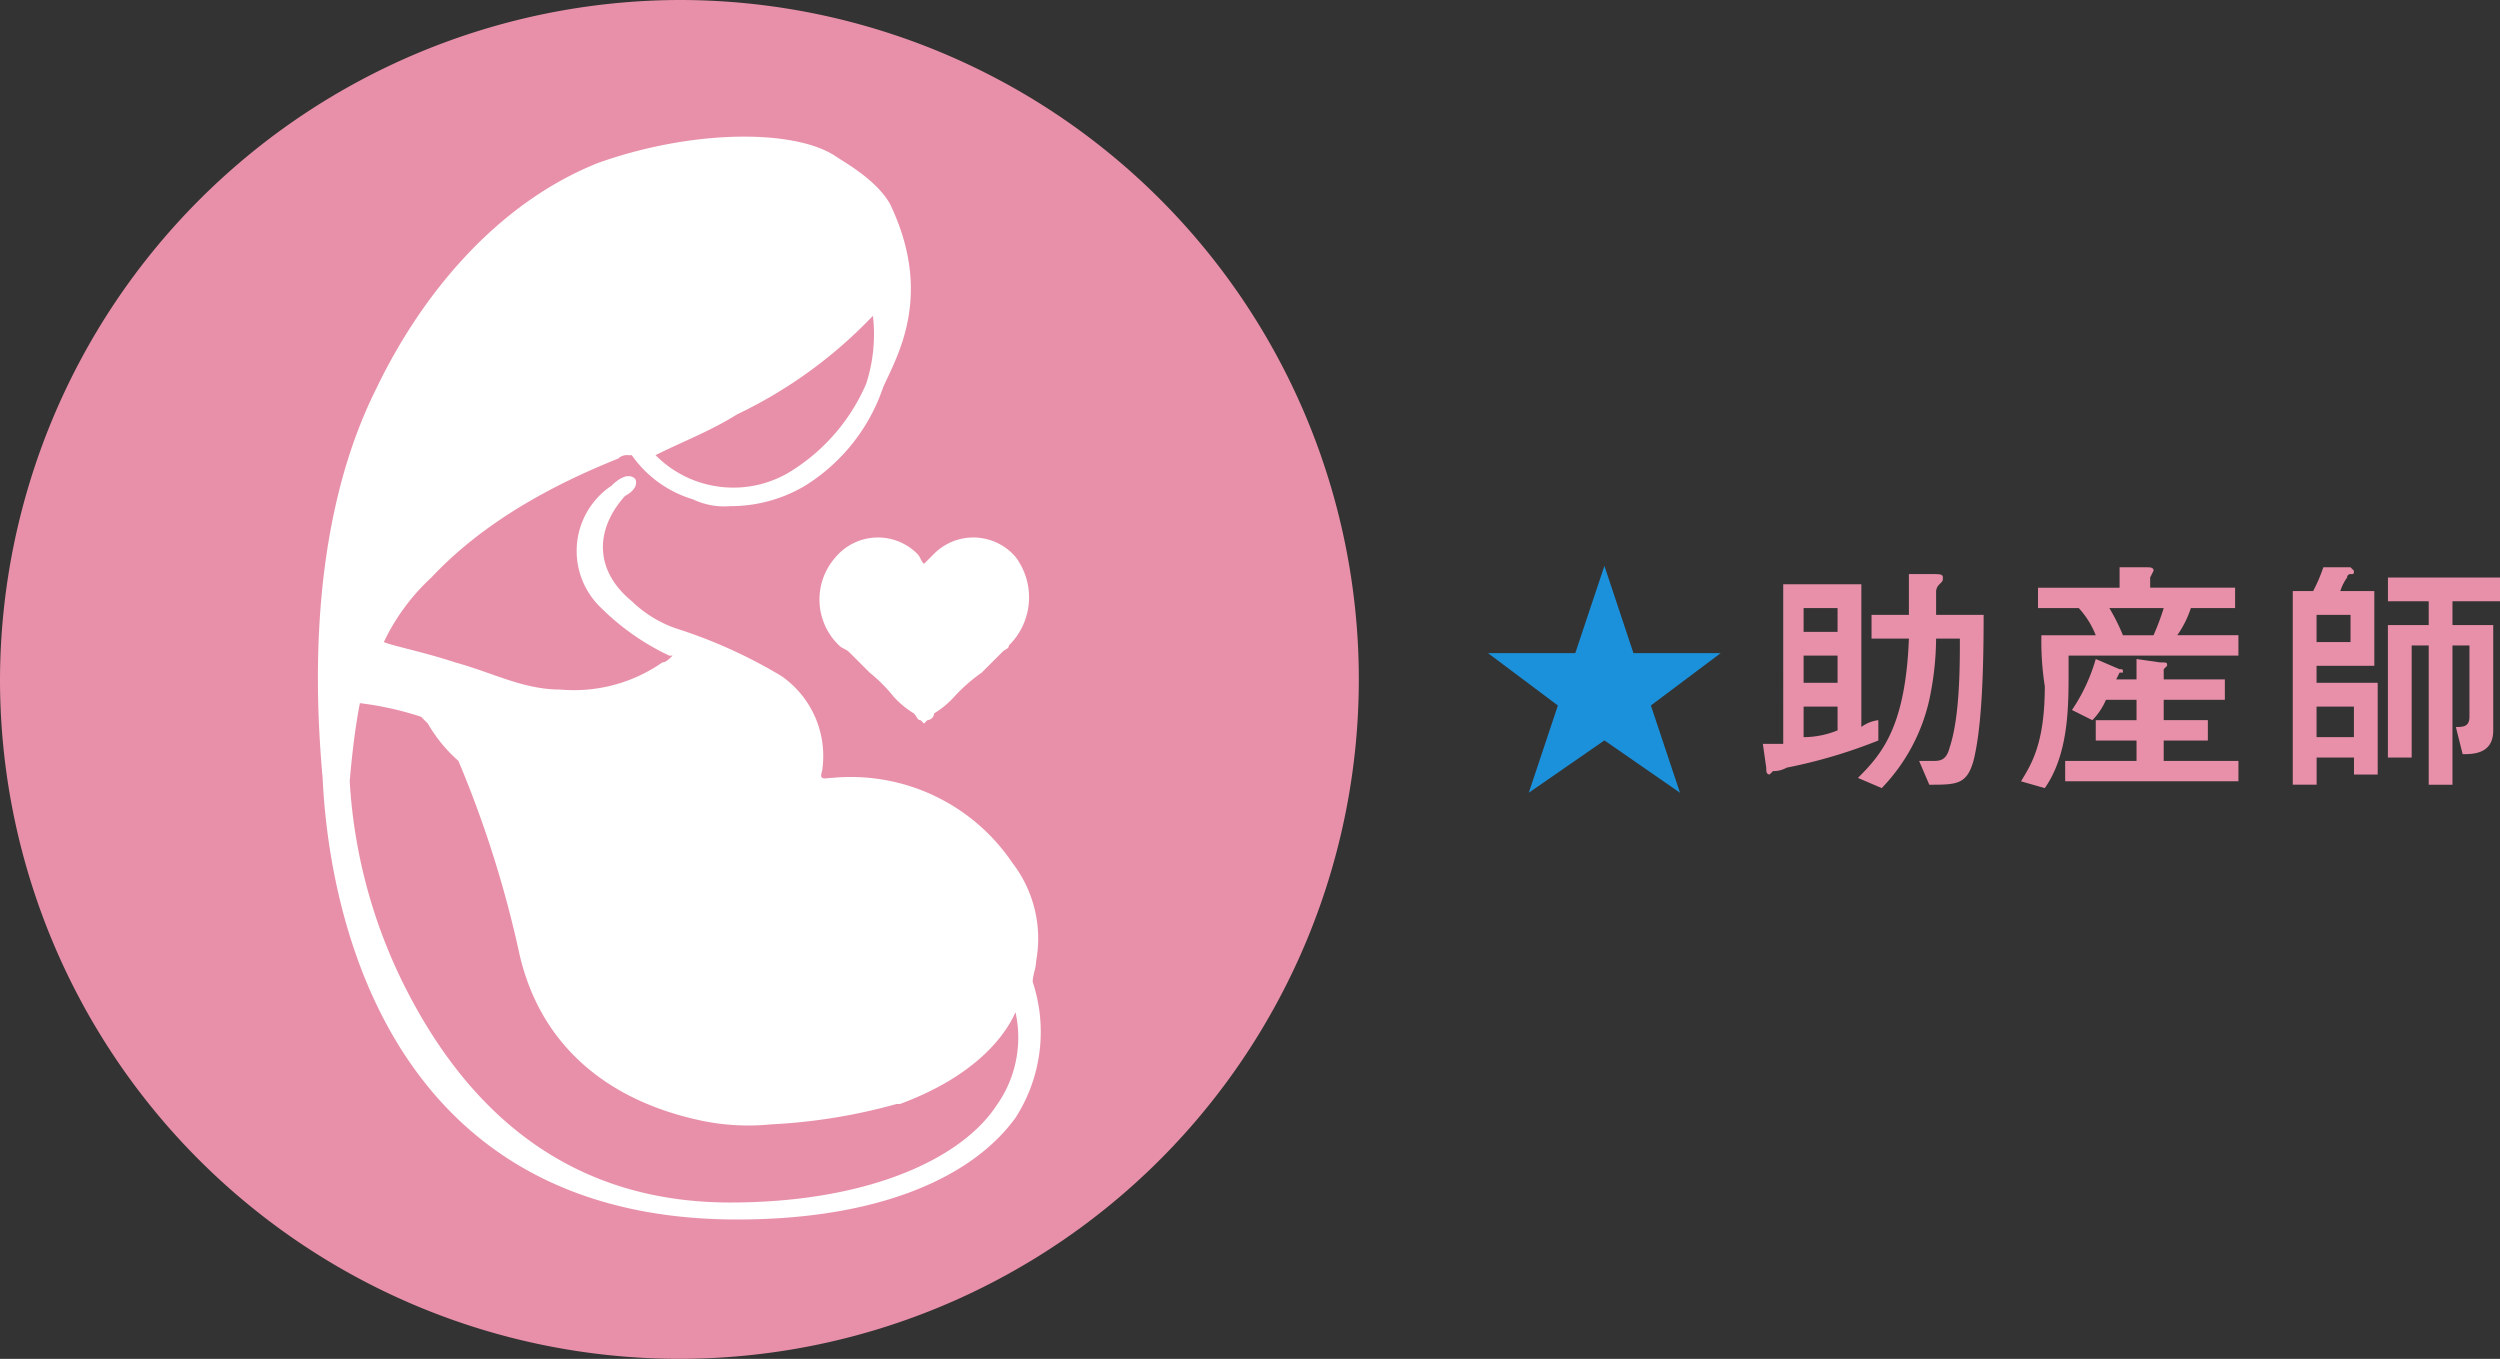
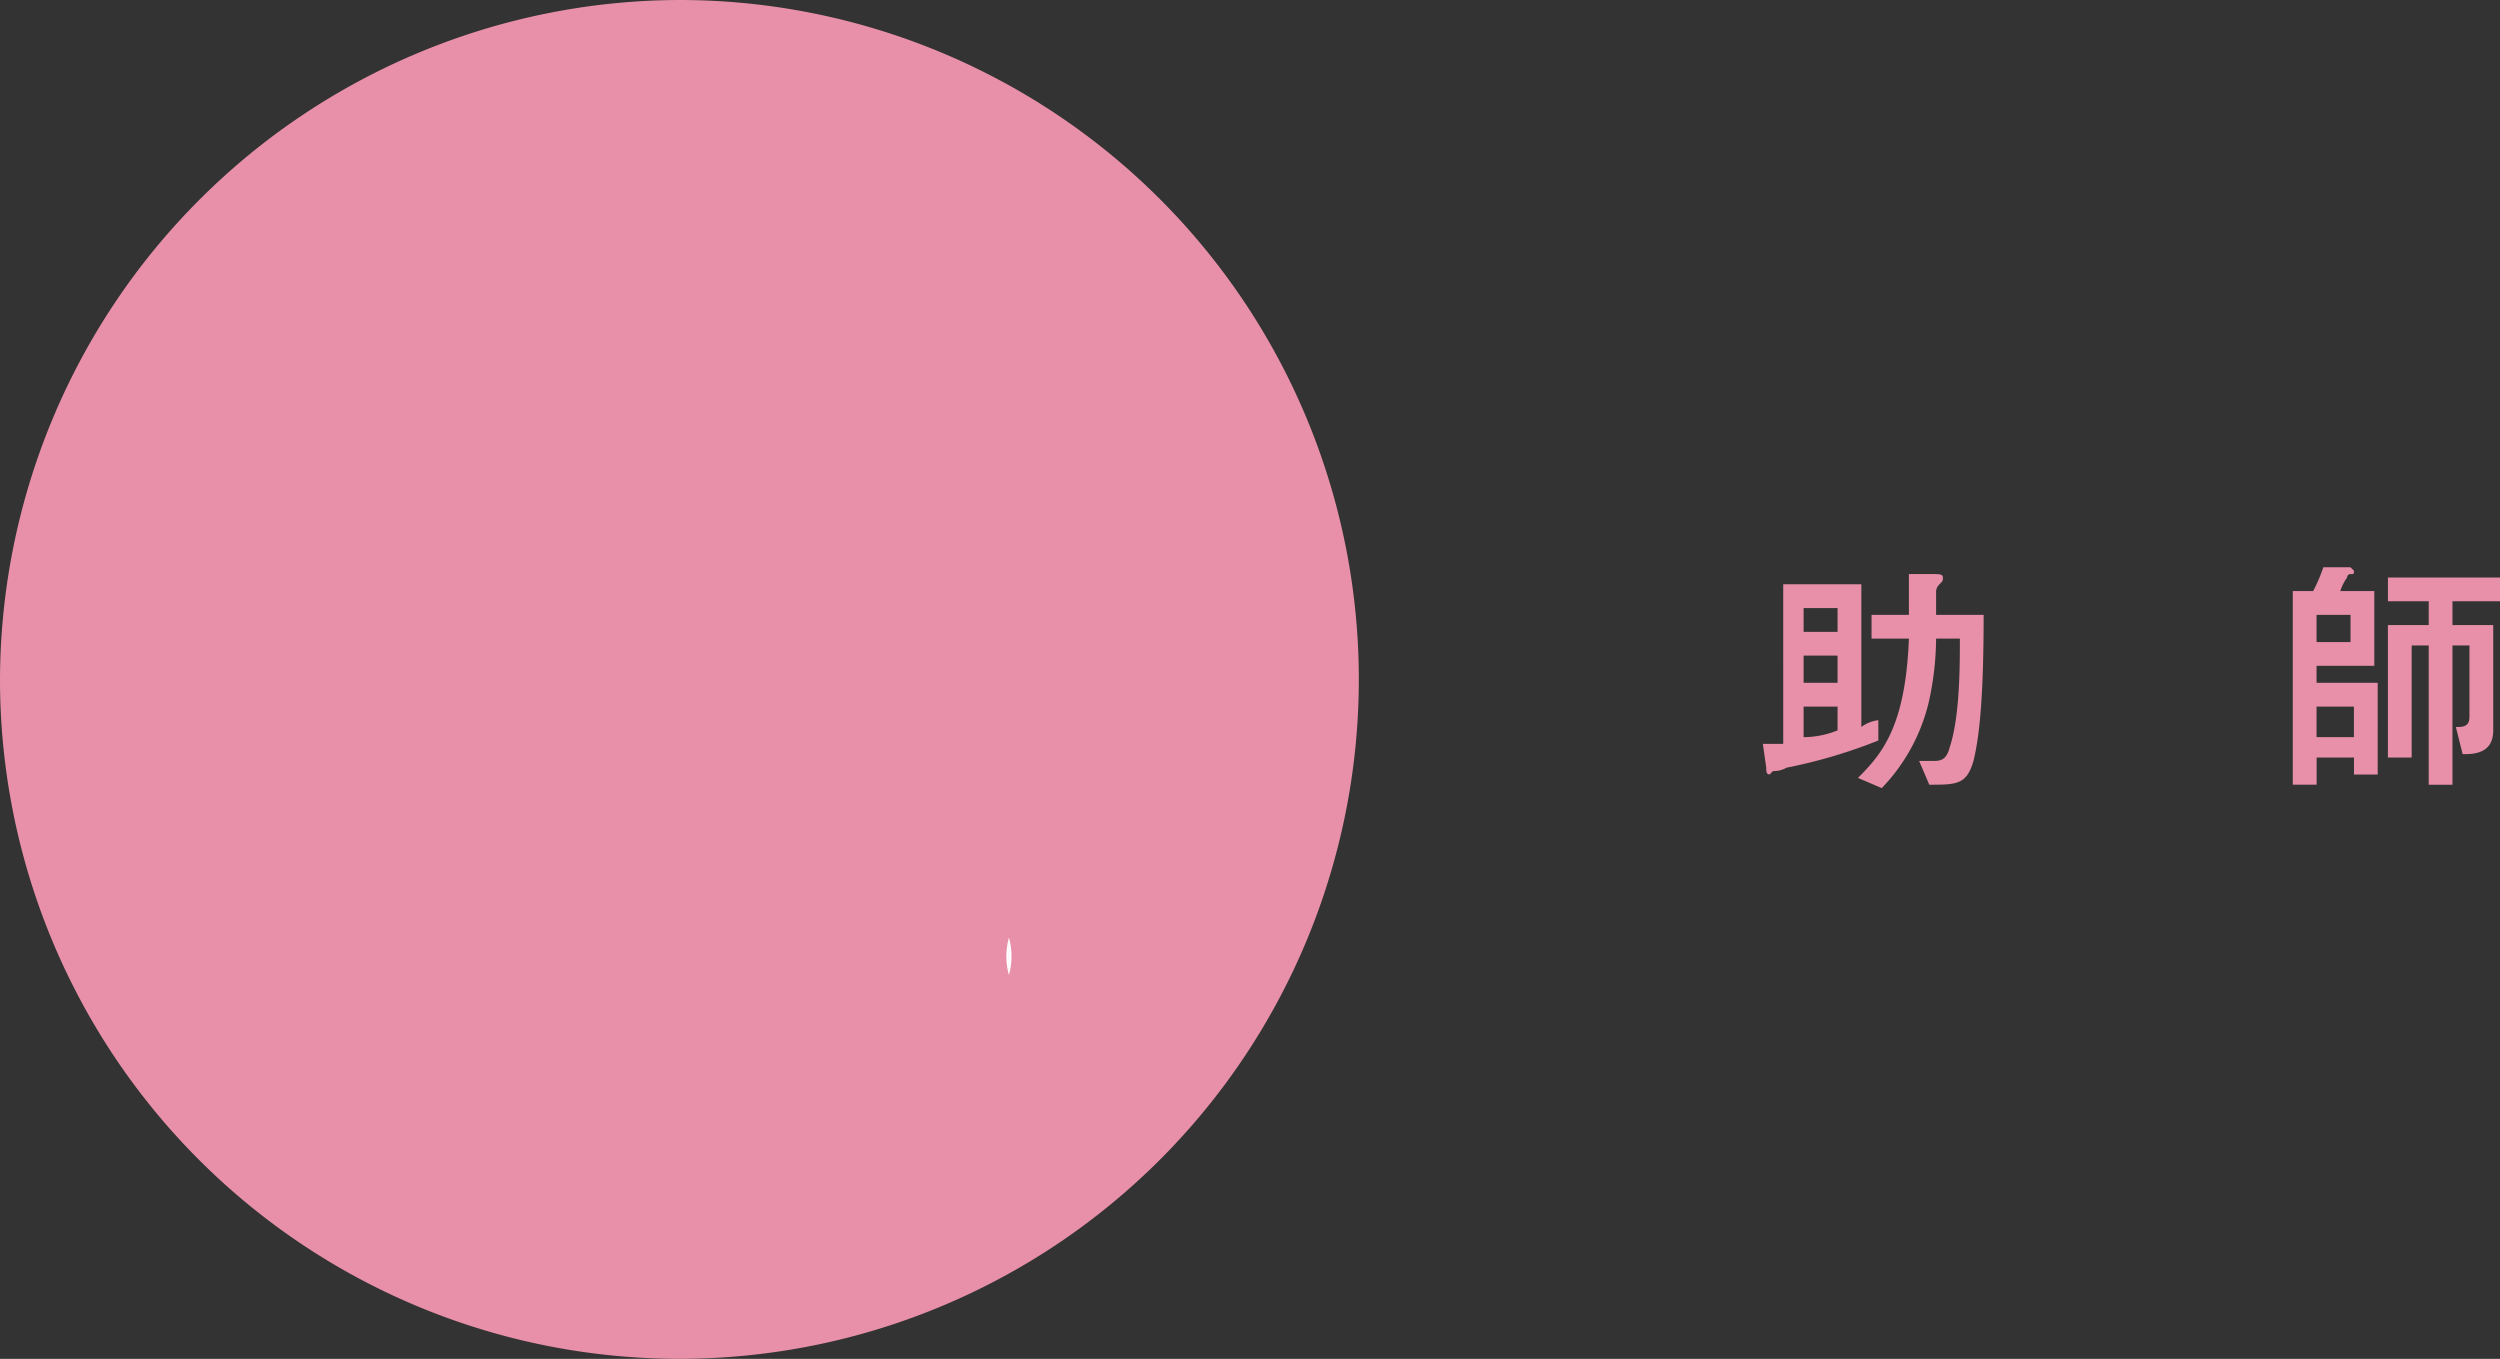
<svg xmlns="http://www.w3.org/2000/svg" width="173.978" height="94.563" viewBox="0 0 173.978 94.563">
  <rect x="0" y="0" width="173.978" height="94.563" fill="#333333" stroke="none" />
  <g id="グループ_9295" data-name="グループ 9295" transform="translate(-467.646 -2215.184)">
    <path id="パス_5550" data-name="パス 5550" d="M214.08,232.921a47.281,47.281,0,1,0,47.281-47.281,47.42,47.42,0,0,0-47.281,47.281" transform="translate(253.566 2029.544)" fill="#e890a9" />
    <g id="グループ_8973" data-name="グループ 8973" transform="translate(590.324 2254.663)">
      <path id="パス_5563" data-name="パス 5563" d="M278.776,216.558a2.5,2.5,0,0,1,1.182-.473V217.5a35.878,35.878,0,0,1-6.383,1.891,1.787,1.787,0,0,1-.946.236l-.236.236c-.236,0-.236-.236-.236-.473l-.236-1.655h1.418V206.629h5.437Zm-4.019-6.619h2.364v-1.655h-2.364Zm0,3.546h2.364v-1.891h-2.364Zm2.364,1.655h-2.364v2.128a6.327,6.327,0,0,0,2.364-.473Zm10.165-6.383c0,5.2-.236,8.274-.709,10.165-.473,1.655-1.182,1.655-3.073,1.655l-.709-1.655h.946c.473,0,.946,0,1.182-.946.709-2.128.709-5.674.709-7.565h-1.655a20.784,20.784,0,0,1-.473,4.255,12.9,12.9,0,0,1-3.31,6.147l-1.655-.709c1.655-1.655,3.31-3.546,3.546-9.693h-2.6v-1.655h2.6V205.92h1.655c.473,0,.709,0,.709.236s0,.236-.236.473a.732.732,0,0,0-.236.473v1.655Z" transform="translate(-271.92 -205.447)" fill="#e890a9" />
-       <path id="パス_5564" data-name="パス 5564" d="M284.35,211.827v1.182c0,2.364,0,5.674-1.655,8.038l-1.655-.473c.709-1.182,1.655-2.6,1.655-6.619a20.184,20.184,0,0,1-.236-3.546h3.782a6.107,6.107,0,0,0-1.182-1.891h-2.837V207.1H287.9V205.68h1.891c.236,0,.473,0,.473.236l-.236.473v.709h5.91v1.418H292.86a7.079,7.079,0,0,1-.946,1.891h4.255v1.418Zm4.728,1.655v-1.418l1.655.236c.473,0,.473,0,.473.236l-.236.236v.709h4.255V214.9h-4.255v1.418h3.073v1.418h-3.073v1.418h5.2v1.418H284.113v-1.418h4.965v-1.418h-2.837v-1.418h2.837V214.9H286.95a4.475,4.475,0,0,1-.946,1.418l-1.418-.709a12.387,12.387,0,0,0,1.655-3.546l1.655.709c.236,0,.236,0,.236.236H287.9l-.236.473Zm-1.891-4.965a14.043,14.043,0,0,1,.946,1.891h2.128a16.3,16.3,0,0,0,.709-1.891Z" transform="translate(-263.073 -205.68)" fill="#e890a9" />
      <path id="パス_5565" data-name="パス 5565" d="M296.314,207.335v5.2h-4.019v1.182h4.255V220.1H294.9v-1.182h-2.6v1.891H290.64V207.335h1.418a11.512,11.512,0,0,0,.709-1.655h1.891l.236.236c0,.236,0,.236-.236.236a.232.232,0,0,0-.236.236,3.369,3.369,0,0,0-.473.946Zm-4.019,3.546h2.364V208.99h-2.364Zm2.6,4.492h-2.6V217.5h2.6Zm4.019-4.255v7.8h-1.655V209.7H300.1v-1.655h-2.837v-1.655h7.8v1.655h-3.31V209.7h2.837v7.329c0,1.655-1.418,1.655-2.128,1.655l-.473-1.891c.473,0,.946,0,.946-.709v-4.965h-1.182v9.693H300.1v-9.693Z" transform="translate(-253.761 -205.68)" fill="#e890a9" />
    </g>
    <path id="パス_5582" data-name="パス 5582" d="M249.72,221.361a4.856,4.856,0,0,0,0-2.6Z" transform="translate(288.139 2061.672)" fill="#fff" />
    <path id="パス_5583" data-name="パス 5583" d="M249.807,221.361v-2.6a4.857,4.857,0,0,0,0,2.6" transform="translate(288.052 2061.672)" fill="#fff" />
-     <path id="パス_5584" data-name="パス 5584" d="M244.156,205.992a4.424,4.424,0,0,0,.236,6.147c.236.236.473.236.709.473l1.418,1.418a10.922,10.922,0,0,1,1.655,1.655,6.267,6.267,0,0,0,1.418,1.182c.236.236.236.473.473.473l.236.236.236-.236a.508.508,0,0,0,.473-.473,6.266,6.266,0,0,0,1.418-1.182,11.839,11.839,0,0,1,1.891-1.655l1.418-1.418c.236-.236.473-.236.473-.473a4.688,4.688,0,0,0,.473-6.147,3.862,3.862,0,0,0-5.674-.236l-.709.709c-.236-.236-.236-.473-.473-.709a3.862,3.862,0,0,0-5.674.236" transform="translate(281.646 2047.961)" fill="#fff" />
-     <path id="パス_5585" data-name="パス 5585" d="M275.05,249.279c0-.473.236-.946.236-1.418A8.641,8.641,0,0,0,273.632,241a13.565,13.565,0,0,0-12.53-5.91c-.473,0-.946.236-.709-.473A6.774,6.774,0,0,0,257.556,228a34.558,34.558,0,0,0-7.329-3.31,8.341,8.341,0,0,1-3.073-1.891c-2.6-2.128-2.6-4.965-.473-7.329.473-.236.946-.709.709-1.182-.473-.473-1.182,0-1.655.473a5.464,5.464,0,0,0-.709,8.511,16.981,16.981,0,0,0,4.728,3.31h.236c-.236.236-.473.473-.709.473a10.759,10.759,0,0,1-7.092,1.891c-2.6,0-4.728-1.182-7.329-1.891-2.128-.709-4.492-1.182-4.965-1.418a14.711,14.711,0,0,1,3.31-4.492c3.546-3.782,8.274-6.383,13-8.274a.869.869,0,0,1,.709-.236h.236a7.993,7.993,0,0,0,4.255,3.073,5.09,5.09,0,0,0,2.6.473,10.123,10.123,0,0,0,5.2-1.418,12.946,12.946,0,0,0,5.437-6.856c.946-2.128,3.546-6.383.473-12.766-.946-1.655-3.073-2.837-3.782-3.31-2.837-1.891-9.929-1.891-16.549.473-7.092,2.837-12.293,9.22-15.367,15.6-1.655,3.31-5.2,11.584-3.782,27.187.236,4.965,2.128,30.733,28.842,30.733,9.693,0,16.312-2.837,19.385-7.092a11.041,11.041,0,0,0,1.182-9.456m-11.584-41.608a13.406,13.406,0,0,1-4.965,5.91,7.617,7.617,0,0,1-9.693-.946c1.891-.946,3.782-1.655,5.674-2.837a32.069,32.069,0,0,0,9.22-6.619l.236-.236a11.135,11.135,0,0,1-.473,4.728m8.983,50.355c-2.6,3.783-9.22,6.619-18.44,6.619-10.638,0-17.967-5.674-22.7-15.13a36.494,36.494,0,0,1-3.782-14.184s.236-3.073.709-5.437a22.491,22.491,0,0,1,4.255.946l.236.236.236.236a10.307,10.307,0,0,0,2.128,2.6,76.334,76.334,0,0,1,4.255,13.475c1.418,6.147,5.91,10.165,12.766,11.584a15.909,15.909,0,0,0,4.728.236,39.69,39.69,0,0,0,8.747-1.418h.236c6.383-2.364,7.8-5.91,8.038-6.383a8.155,8.155,0,0,1-1.418,6.619" transform="translate(264.463 2034.226)" fill="#fff" />
-     <path id="パス_10012" data-name="パス 10012" d="M10.12,94.872h6.072l-4.858,3.643,2.024,6.072L8.1,100.945l-5.263,3.643,2.024-6.072L0,94.872H6.072L8.1,88.8Z" transform="translate(571.199 2165.764)" fill="#1b91db" />
  </g>
</svg>